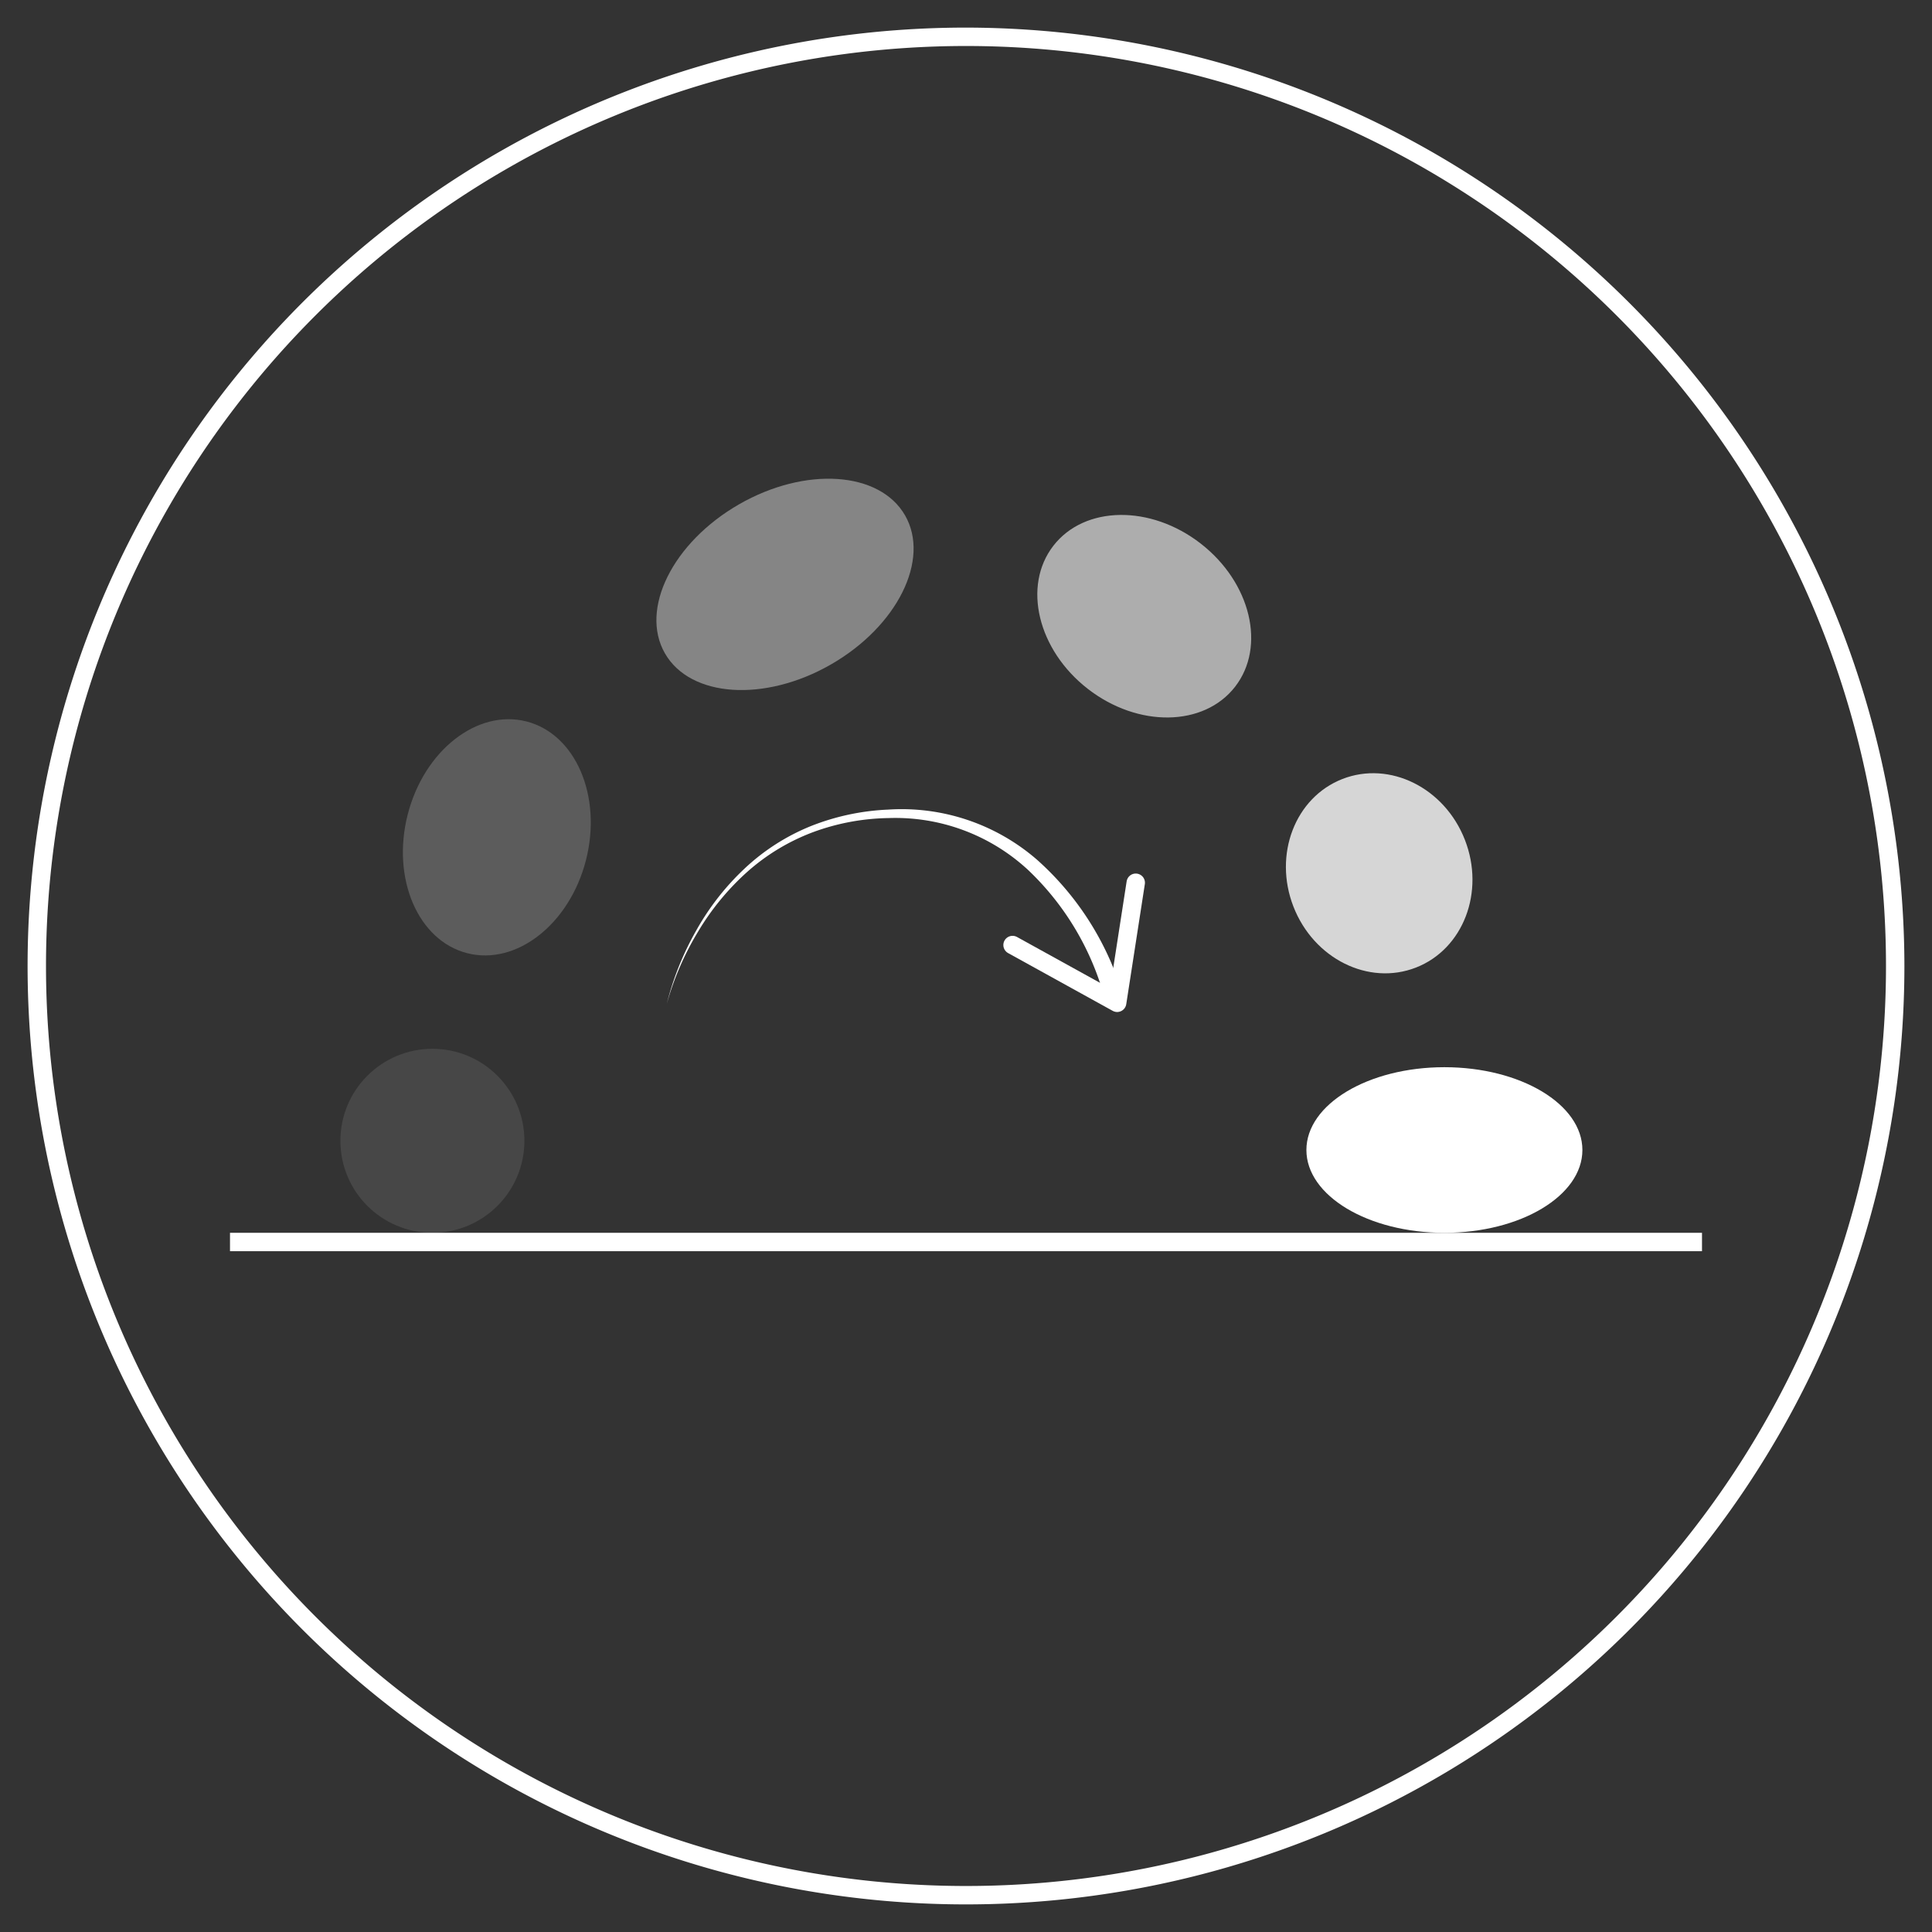
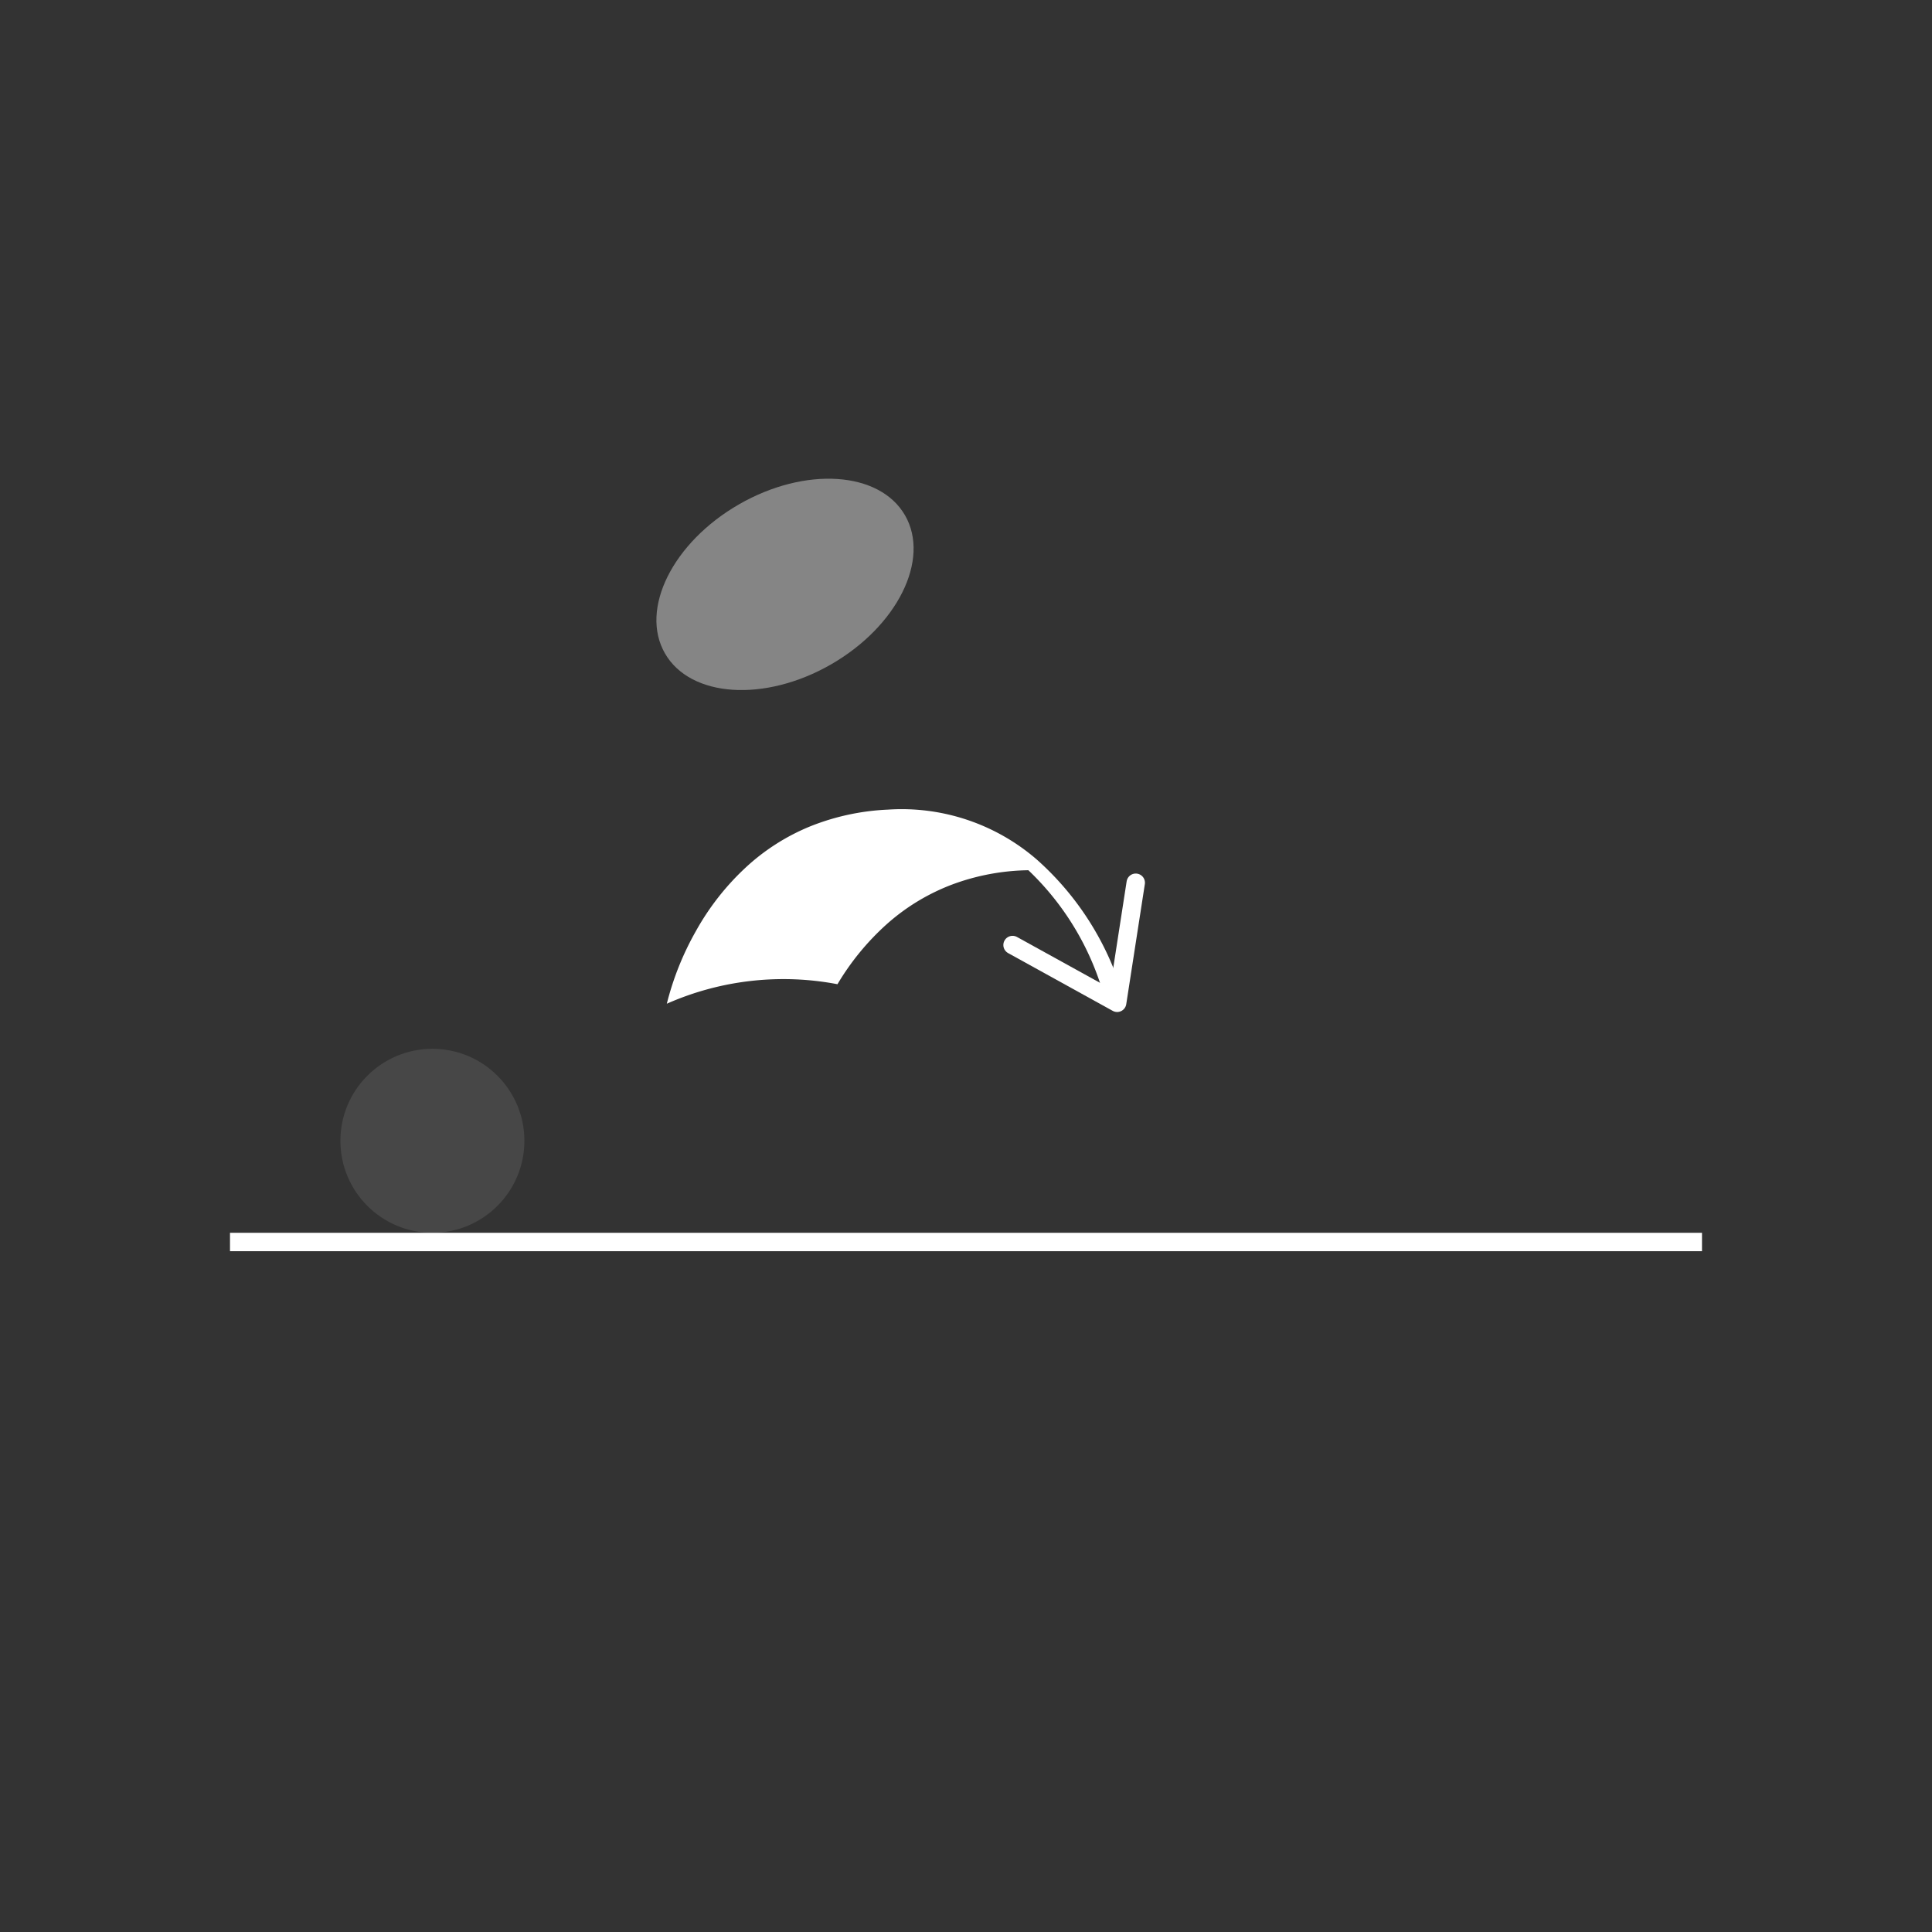
<svg xmlns="http://www.w3.org/2000/svg" id="Inverted" viewBox="0 0 210 210">
  <rect x="0" y="0" width="210" height="210" fill="#333333" stroke="none" />
  <defs>
    <style>.cls-1,.cls-3,.cls-4,.cls-5,.cls-6,.cls-7{fill:#fff;}.cls-2,.cls-8{fill:none;stroke:#fff;stroke-width:2px;}.cls-2{stroke-linecap:round;stroke-linejoin:round;}.cls-3{opacity:0.1;}.cls-4{opacity:0.2;}.cls-5{opacity:0.4;}.cls-6{opacity:0.6;}.cls-7{opacity:0.8;}.cls-8{stroke-miterlimit:10;}</style>
  </defs>
-   <path class="cls-1" d="M105,5A100,100,0,1,1,5,105,100,100,0,0,1,105,5m0-2A102,102,0,1,0,207,105,102.12,102.12,0,0,0,105,3Z" />
-   <path class="cls-1" d="M72.48,109.1a31.48,31.48,0,0,1,3.17-7.91,27.93,27.93,0,0,1,5.25-6.75,23.2,23.2,0,0,1,7.22-4.64A25.71,25.71,0,0,1,96.55,88a22.43,22.43,0,0,1,16.18,5.46,31.75,31.75,0,0,1,9.29,14.6,1,1,0,1,1-1.9.63v0a30.07,30.07,0,0,0-8.34-14.1A21.23,21.23,0,0,0,96.6,88.92a24.73,24.73,0,0,0-8.22,1.53,22.77,22.77,0,0,0-7.17,4.33,27.9,27.9,0,0,0-5.36,6.53A31.35,31.35,0,0,0,72.48,109.1Z" />
+   <path class="cls-1" d="M72.48,109.1a31.48,31.48,0,0,1,3.17-7.91,27.93,27.93,0,0,1,5.25-6.75,23.2,23.2,0,0,1,7.22-4.64A25.71,25.71,0,0,1,96.55,88a22.43,22.43,0,0,1,16.18,5.46,31.75,31.75,0,0,1,9.29,14.6,1,1,0,1,1-1.9.63v0a30.07,30.07,0,0,0-8.34-14.1a24.73,24.73,0,0,0-8.22,1.53,22.77,22.77,0,0,0-7.17,4.33,27.9,27.9,0,0,0-5.36,6.53A31.35,31.35,0,0,0,72.48,109.1Z" />
  <polyline class="cls-2" points="110.06 102.72 121.43 109 123.45 95.95" />
  <circle class="cls-3" cx="47" cy="124" r="10" />
-   <ellipse class="cls-4" cx="54" cy="91" rx="13" ry="10" transform="translate(-47.53 120.81) rotate(-75.67)" />
  <ellipse class="cls-5" cx="84.99" cy="63.27" rx="15" ry="10" transform="matrix(0.87, -0.5, 0.5, 0.87, -20.25, 50.97)" />
-   <ellipse class="cls-6" cx="124.38" cy="66.99" rx="10" ry="12.5" transform="translate(-4.83 124.11) rotate(-52.16)" />
-   <ellipse class="cls-7" cx="149.91" cy="94.93" rx="10" ry="11" transform="translate(-24.23 60.87) rotate(-21.28)" />
-   <ellipse class="cls-1" cx="157" cy="125" rx="15" ry="9" />
  <line class="cls-8" x1="25" y1="135" x2="185" y2="135" />
</svg>